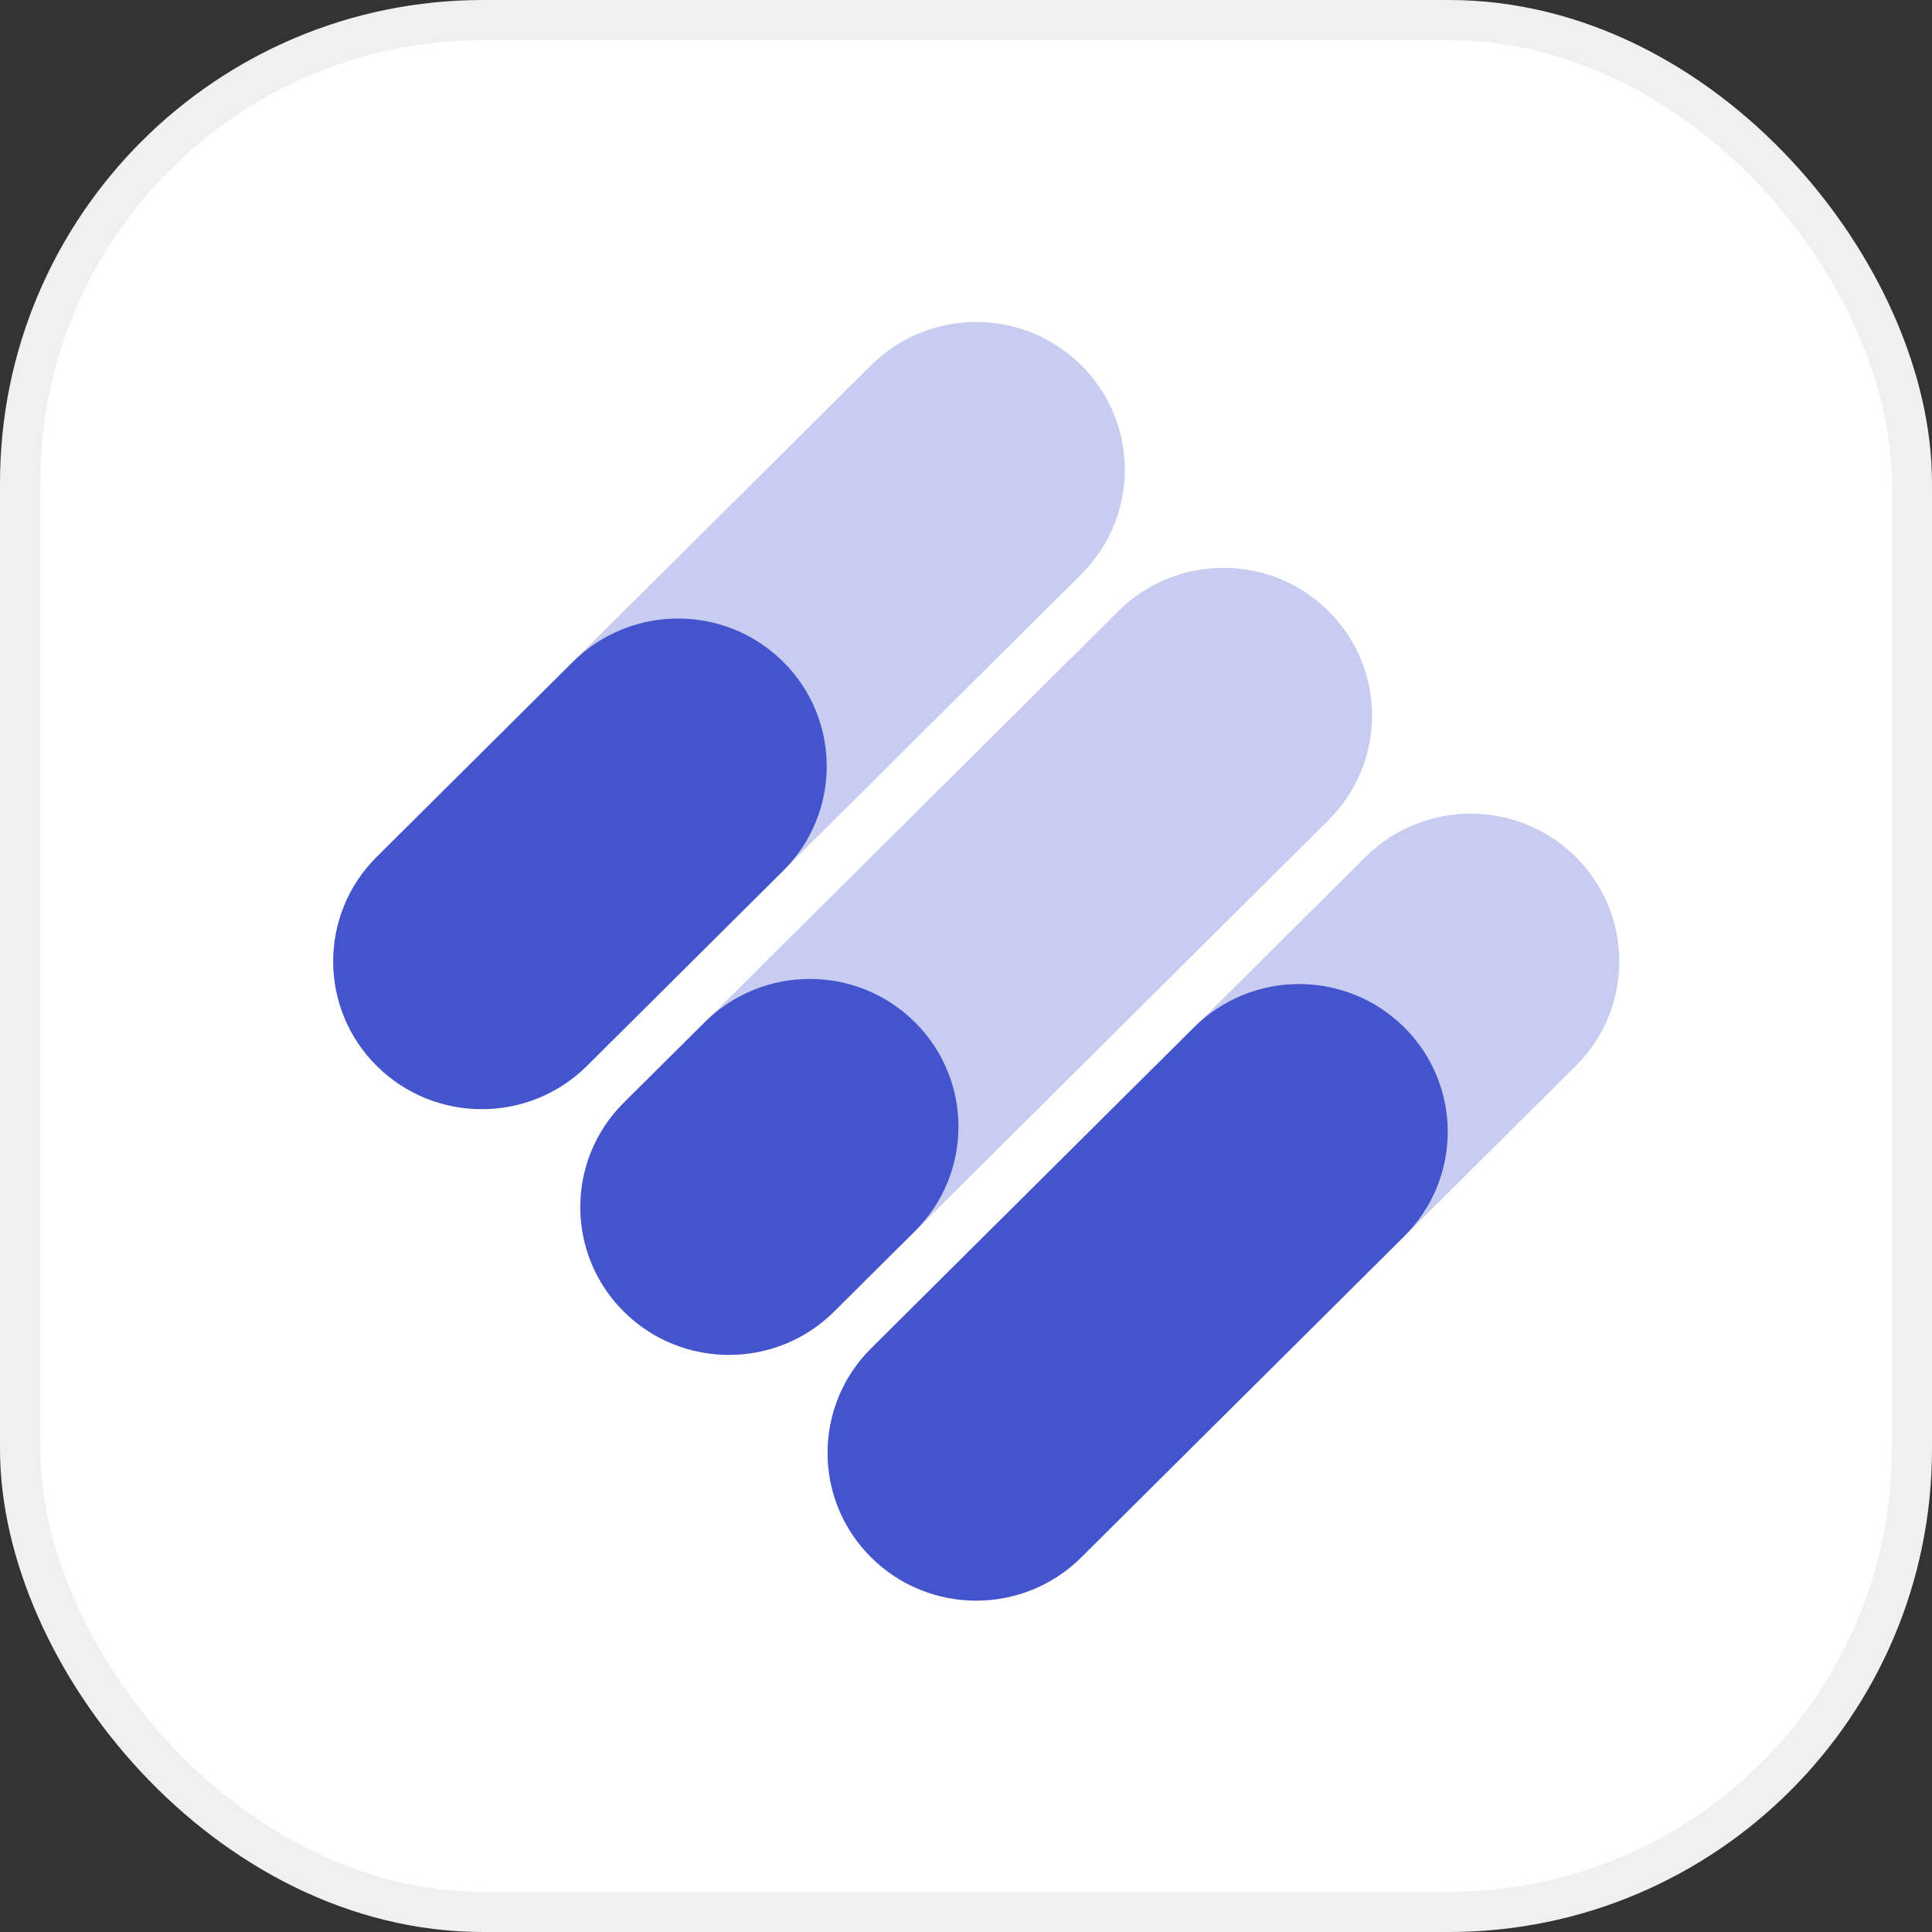
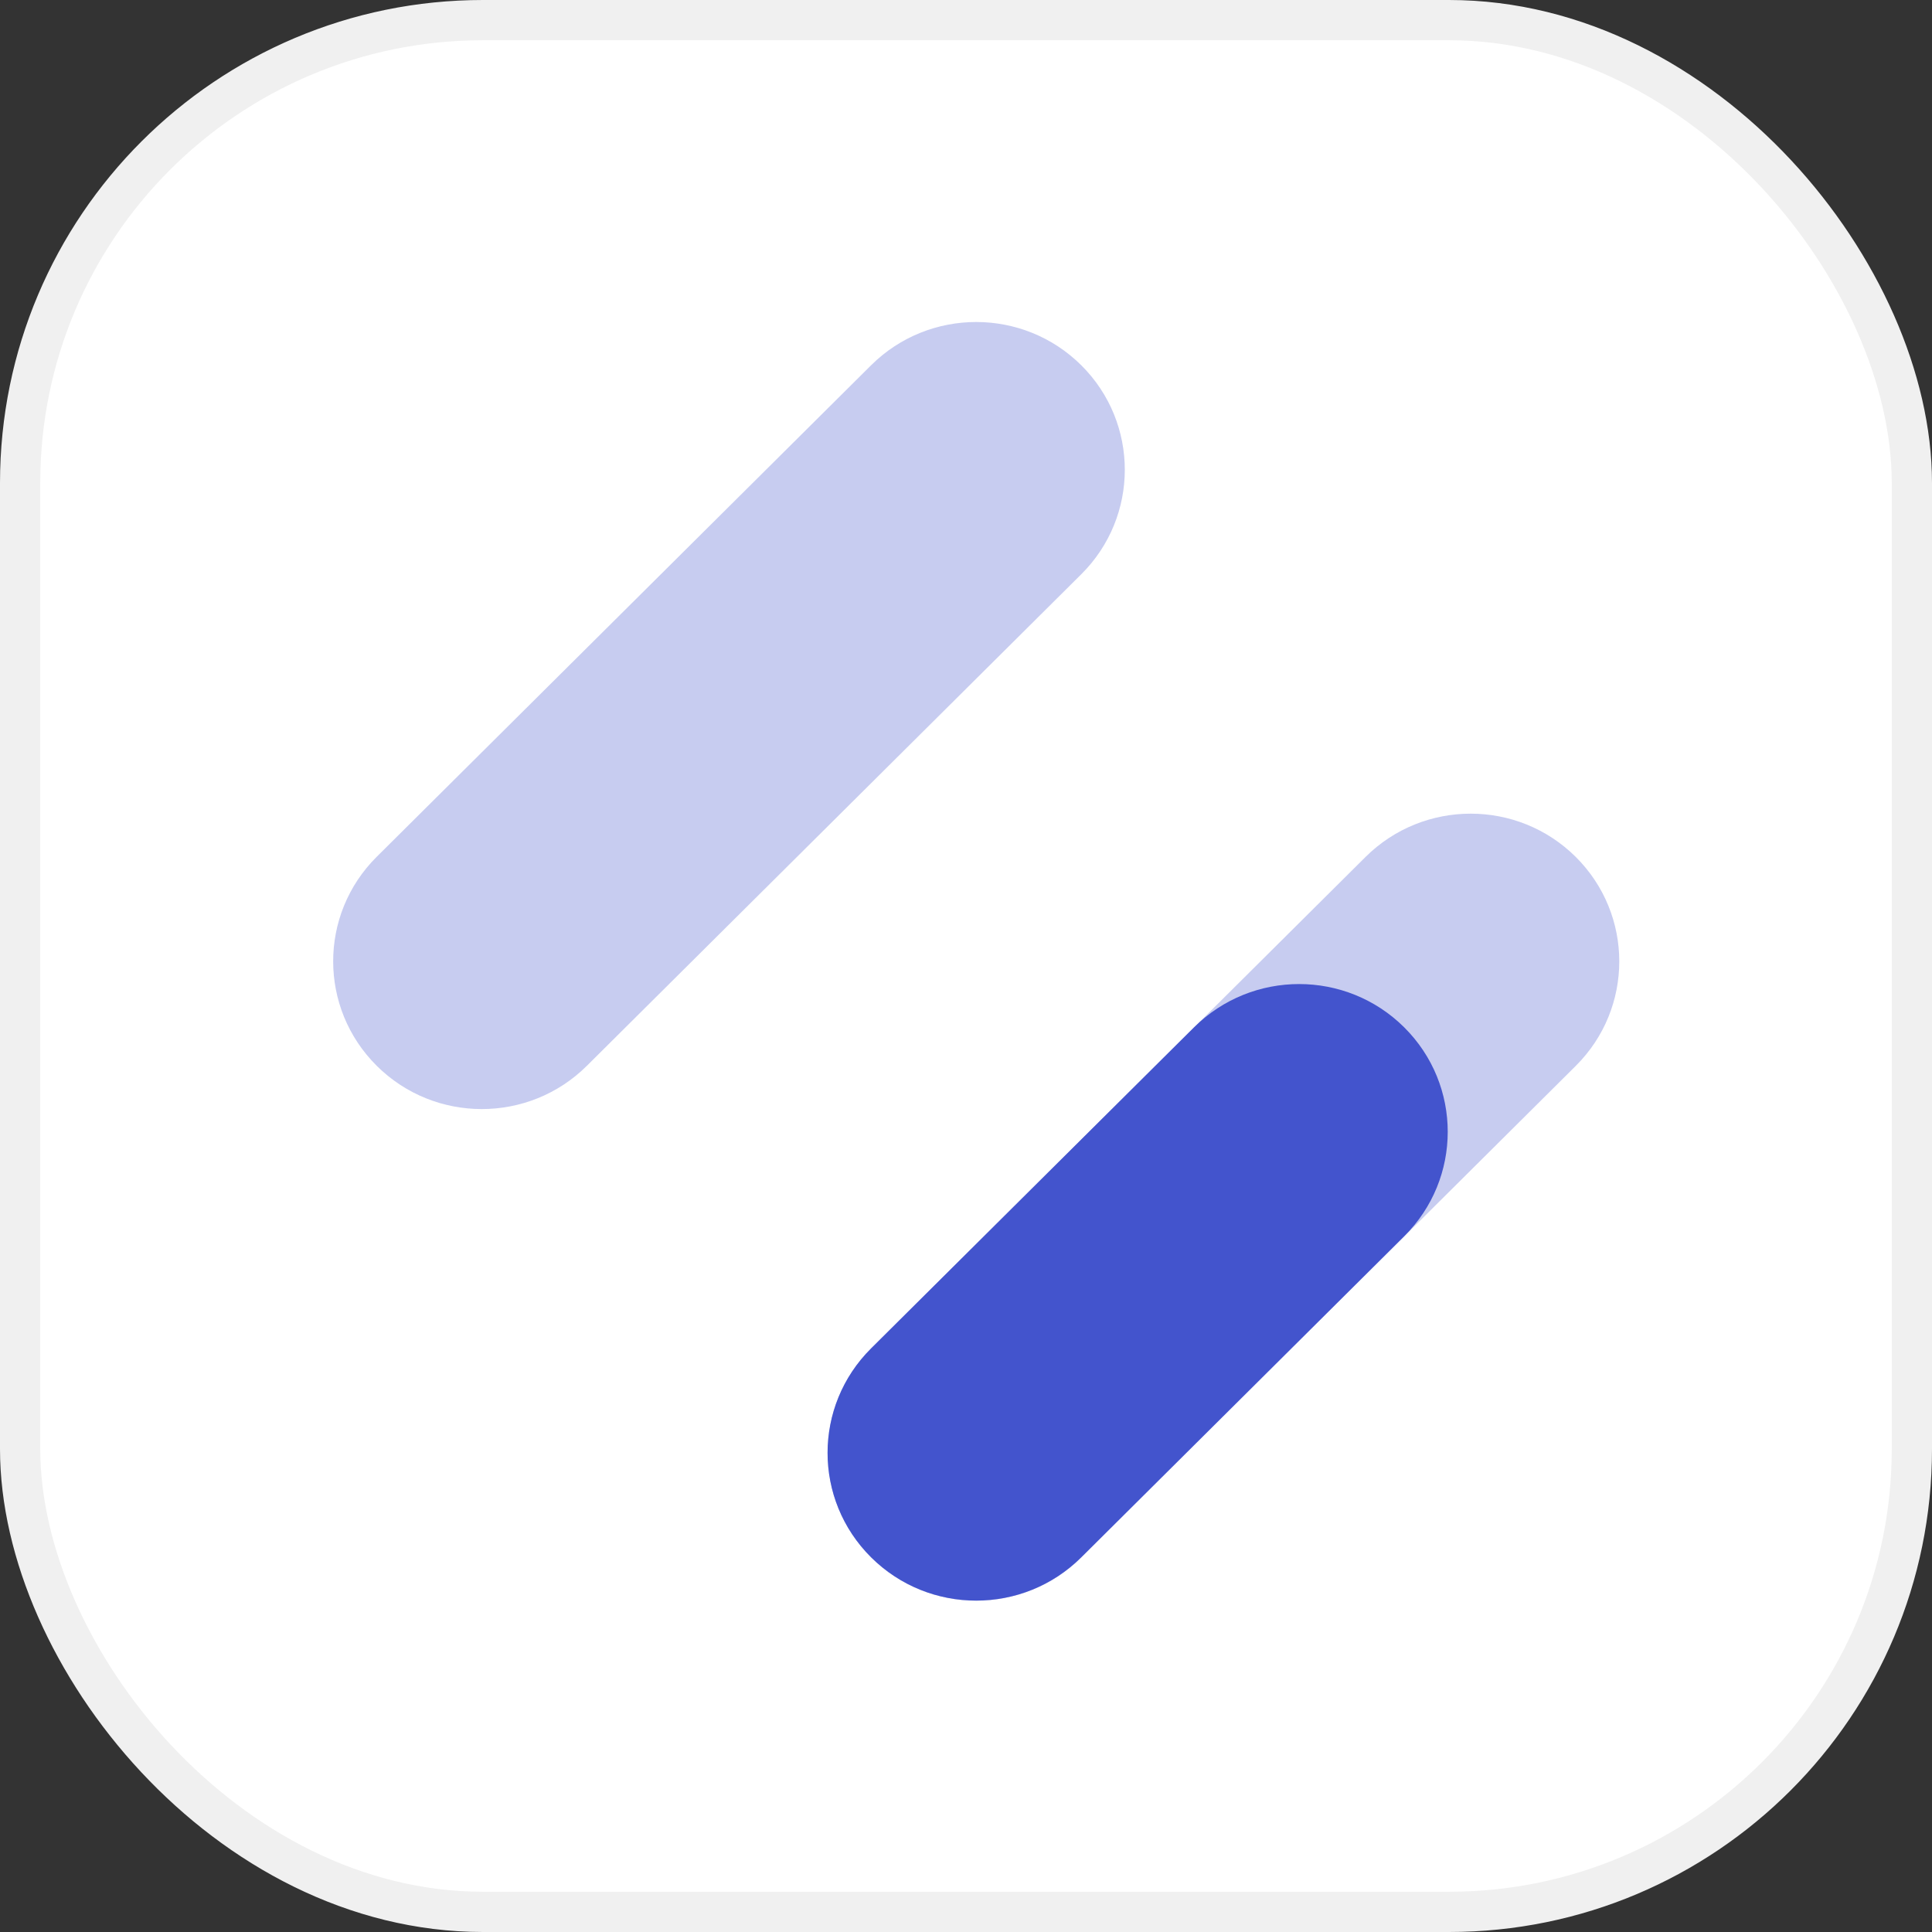
<svg xmlns="http://www.w3.org/2000/svg" width="48" height="48" viewBox="0 0 48 48" fill="none">
  <rect x="0" y="0" width="48" height="48" fill="#333333" stroke="none" />
  <rect x="0.5" y="0.5" width="47" height="47" rx="11.5" fill="white" />
  <rect x="0.5" y="0.5" width="47" height="47" rx="11.5" stroke="#F0F0F0" />
  <path opacity="0.3" d="M21.642 9.075L9.359 21.287C7.917 22.721 7.917 25.045 9.359 26.479C10.801 27.913 13.139 27.913 14.581 26.479L26.864 14.267C28.306 12.833 28.306 10.509 26.864 9.075C25.422 7.642 23.084 7.642 21.642 9.075Z" fill="#4354CD" />
-   <path opacity="0.3" d="M27.785 15.183L15.501 27.395C14.059 28.829 14.059 31.153 15.501 32.587C16.943 34.02 19.281 34.02 20.723 32.587L33.007 20.375C34.449 18.941 34.449 16.617 33.007 15.183C31.565 13.749 29.227 13.749 27.785 15.183Z" fill="#4354CD" />
  <path opacity="0.3" d="M33.927 21.29L21.644 33.503C20.202 34.936 20.202 37.261 21.644 38.694C23.086 40.128 25.424 40.128 26.866 38.694L39.149 26.482C40.591 25.048 40.591 22.724 39.149 21.29C37.707 19.857 35.37 19.857 33.927 21.29Z" fill="#4354CD" />
-   <path d="M14.236 16.442L9.36 21.29C7.918 22.724 7.918 25.048 9.36 26.482C10.802 27.915 13.14 27.915 14.582 26.482L19.458 21.634C20.9 20.2 20.9 17.876 19.458 16.442C18.016 15.009 15.678 15.009 14.236 16.442Z" fill="#4354CD" />
-   <path d="M17.509 25.397L15.499 27.395C14.057 28.829 14.057 31.153 15.499 32.587C16.941 34.02 19.279 34.02 20.721 32.587L22.731 30.588C24.173 29.155 24.173 26.83 22.731 25.397C21.289 23.963 18.951 23.963 17.509 25.397Z" fill="#4354CD" />
  <path d="M29.665 25.524L21.642 33.5C20.2 34.934 20.2 37.258 21.642 38.691C23.084 40.125 25.422 40.125 26.864 38.691L34.887 30.715C36.329 29.282 36.329 26.957 34.887 25.524C33.445 24.09 31.107 24.09 29.665 25.524Z" fill="#4354CD" />
</svg>